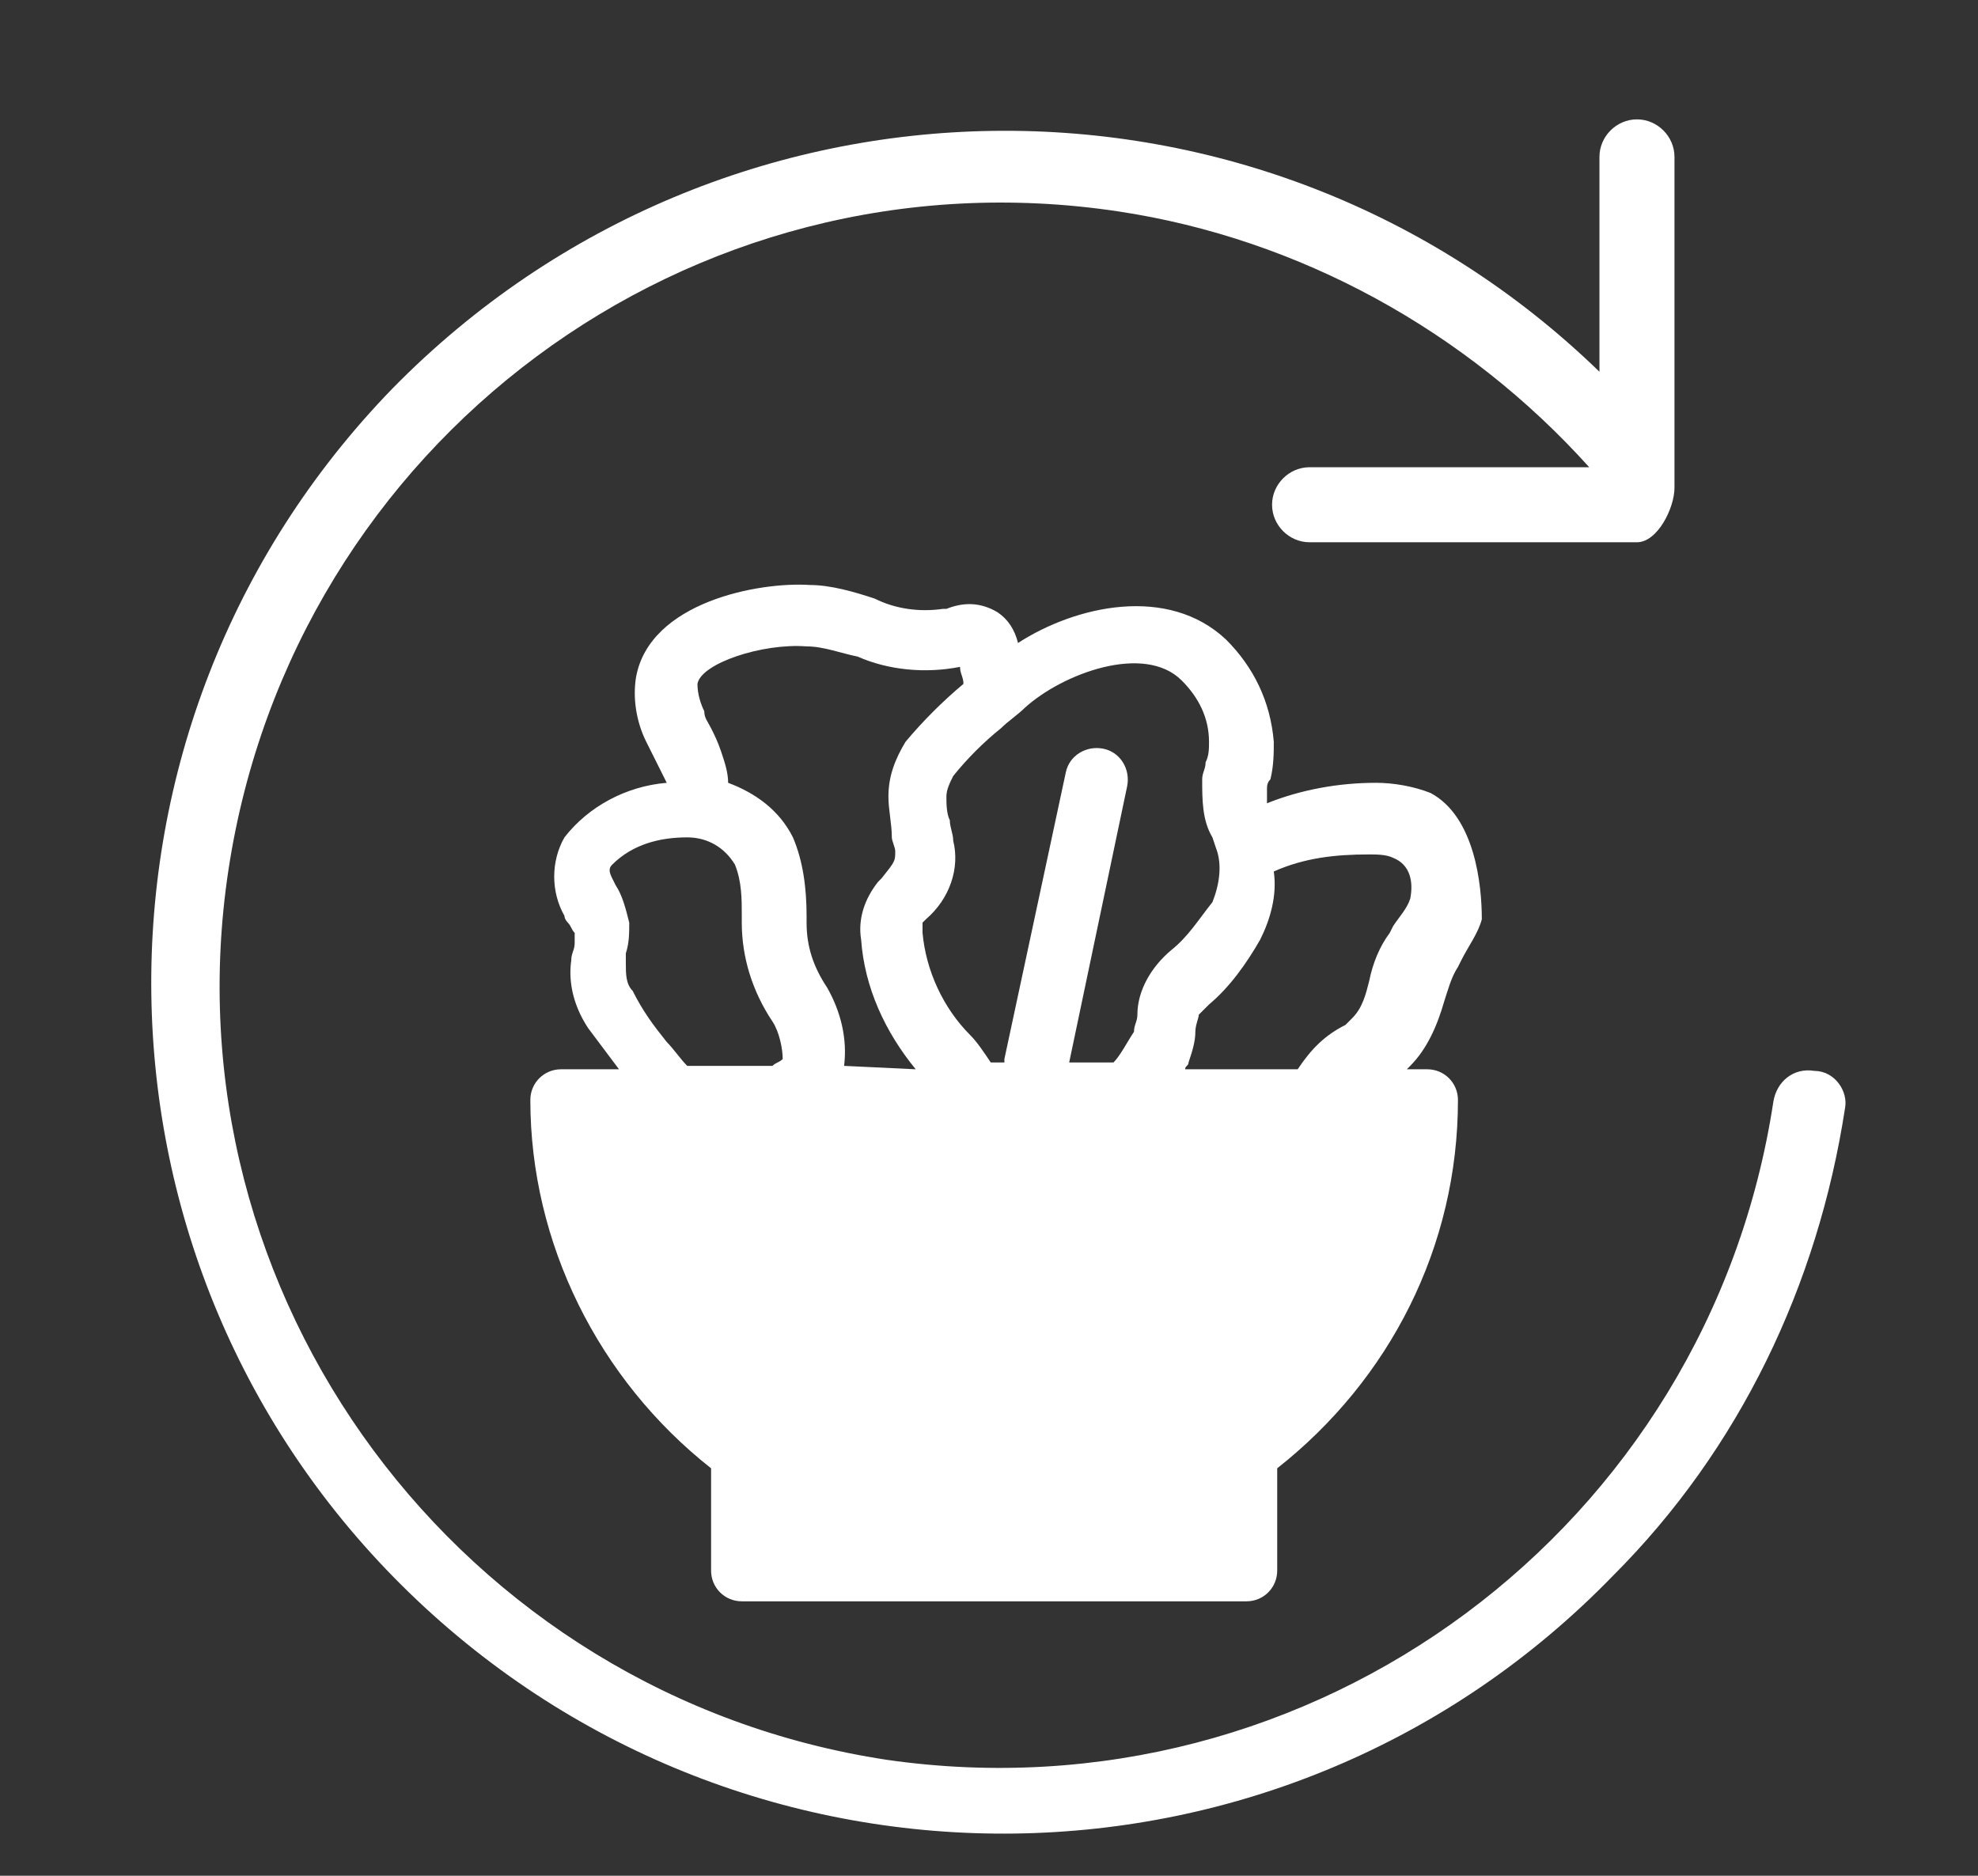
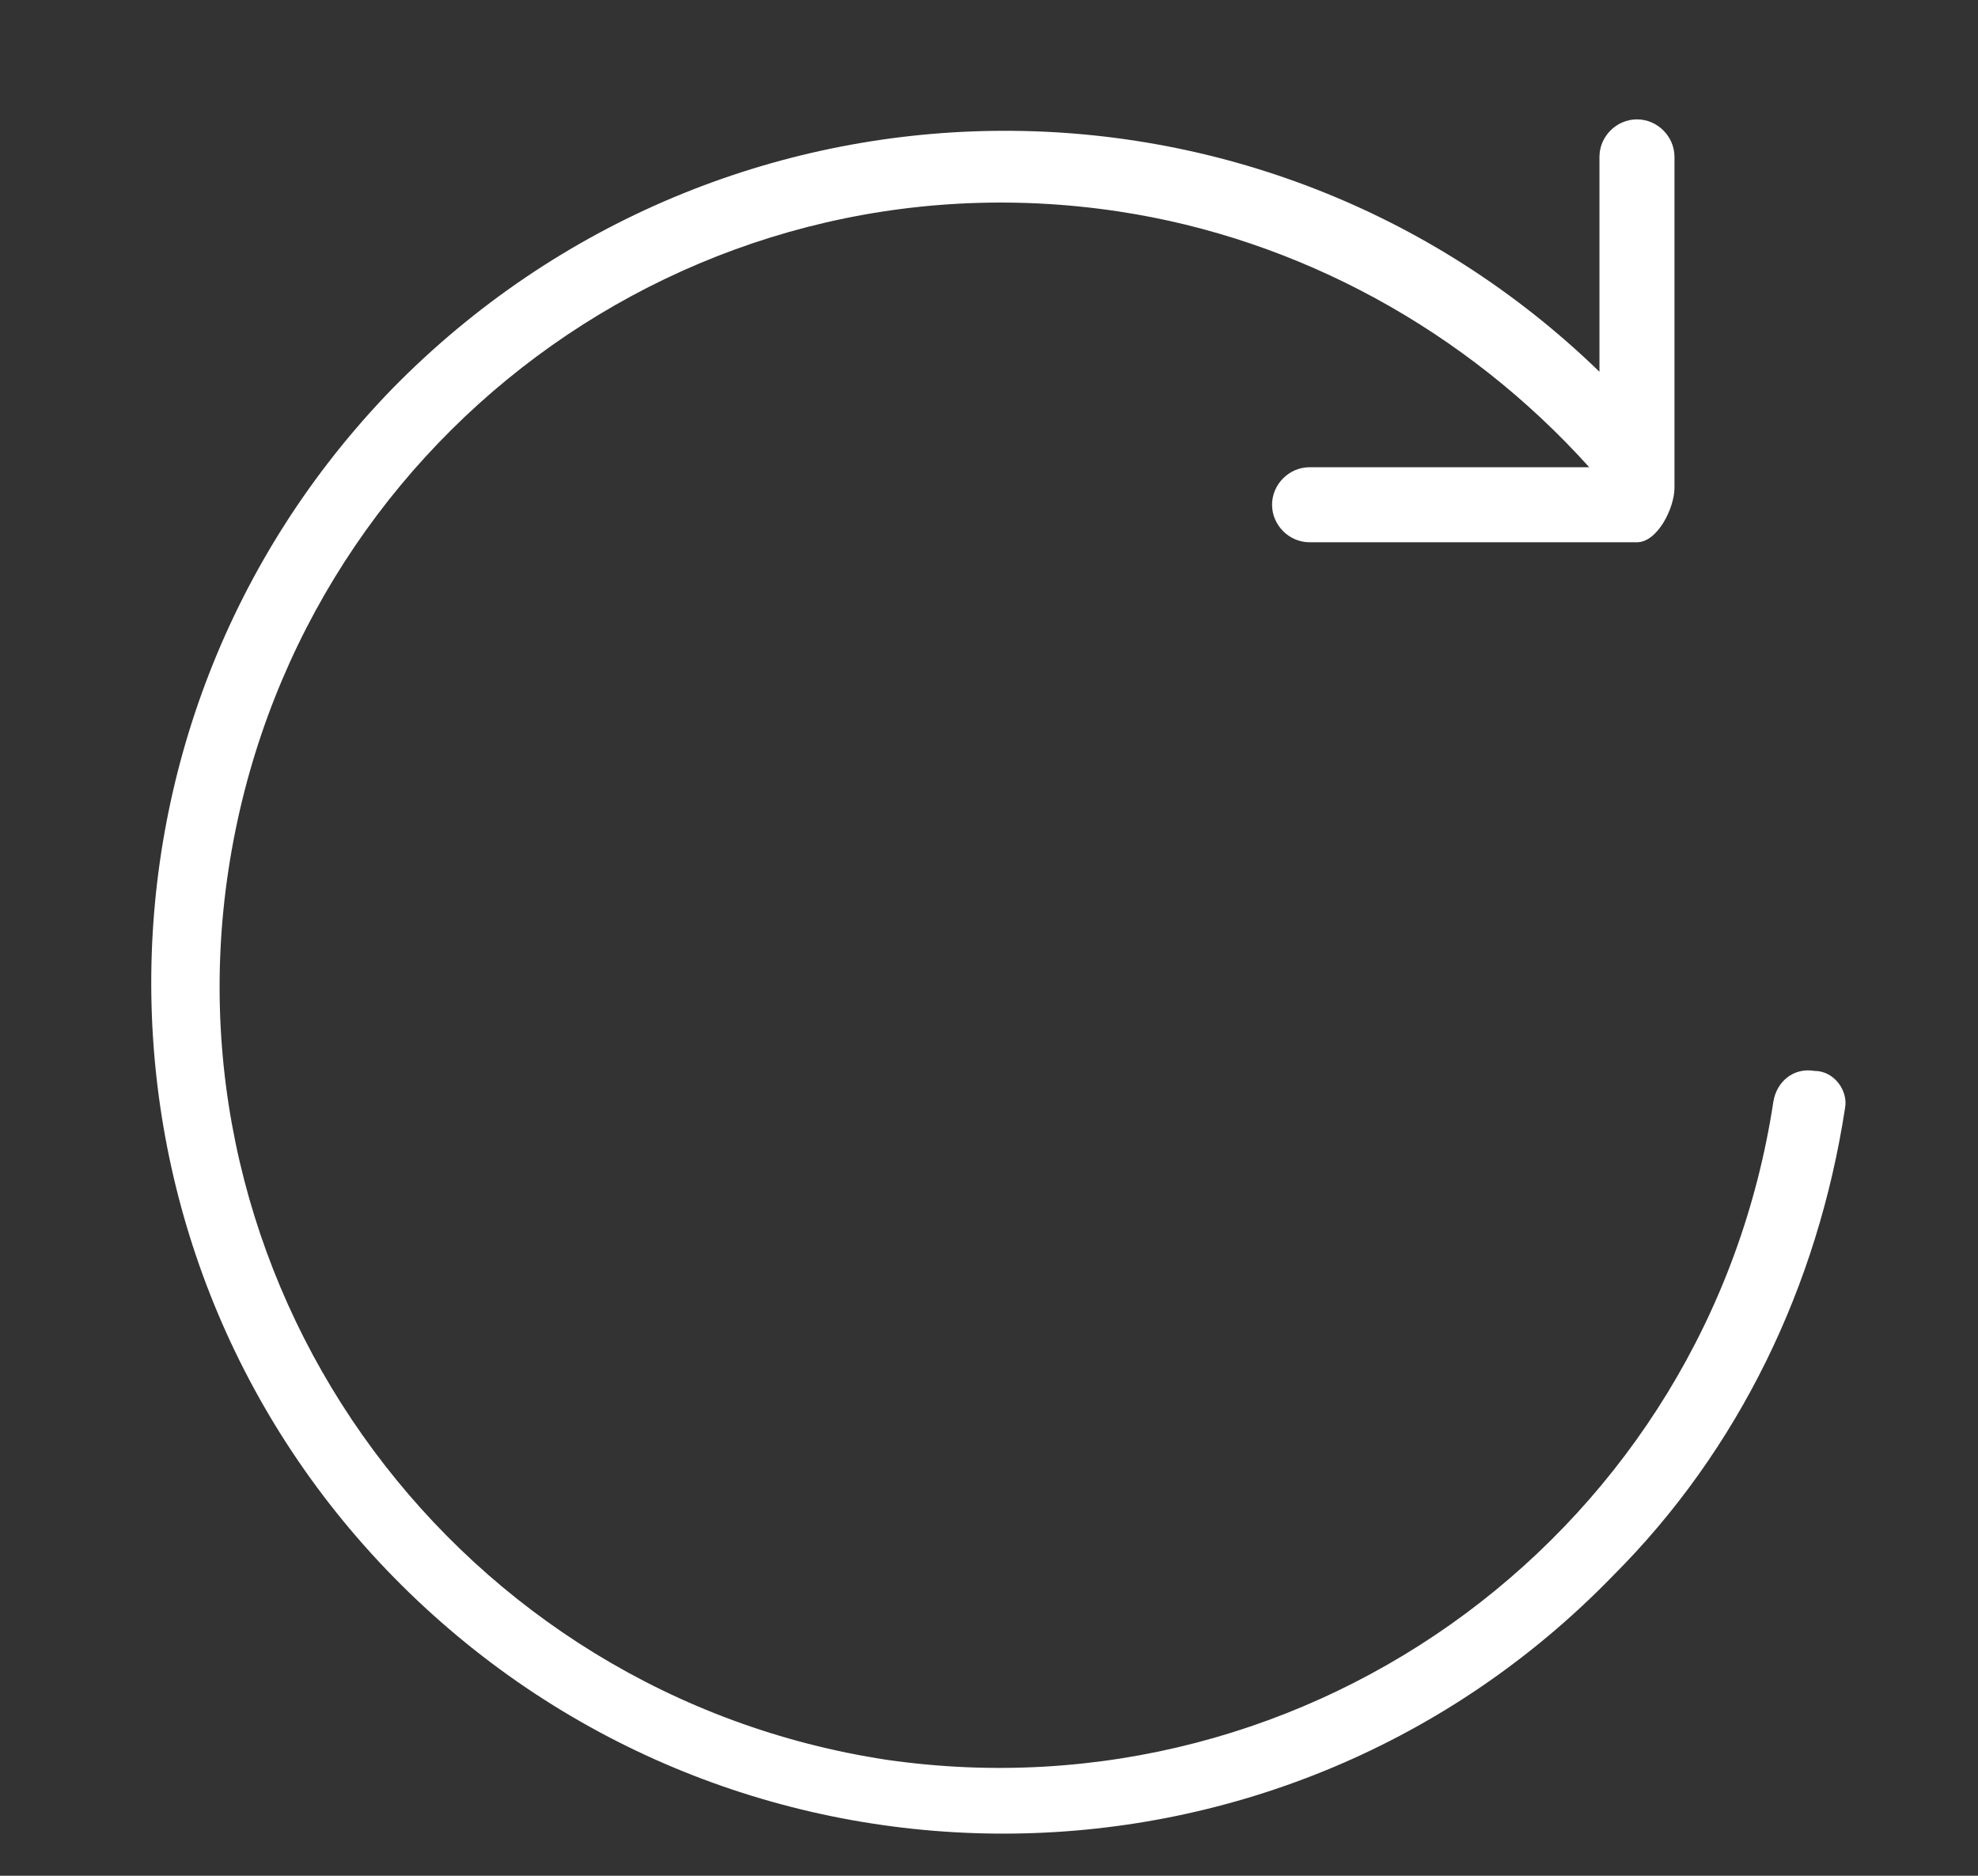
<svg xmlns="http://www.w3.org/2000/svg" version="1.1" id="a" x="0px" y="0px" viewBox="0 0 58 55" style="enable-background:new 0 0 58 55;" xml:space="preserve">
  <rect x="0" y="0" width="58" height="55" fill="#333333" stroke="none" />
  <style type="text/css">
	.st0{fill:#FFFFFF;}
</style>
  <g>
    <g id="c" transform="translate(417.551 1023.653)">
-       <path id="d" class="st0" d="M-375.6-1000.4c-0.5-0.2-1.1-0.3-1.6-0.3c-1.1,0-2.2,0.2-3.2,0.6c0-0.1,0-0.2,0-0.4    c0-0.1,0-0.2,0.1-0.3l0,0c0.1-0.4,0.1-0.8,0.1-1.1c-0.1-1.2-0.6-2.2-1.4-3c-1.7-1.6-4.4-1-6.1,0.1c-0.1-0.4-0.3-0.7-0.6-0.9    c-0.5-0.3-1-0.3-1.5-0.1h-0.1c-0.7,0.1-1.4,0-2-0.3c-0.6-0.2-1.3-0.4-1.9-0.4c-1.5-0.1-4.7,0.5-5.1,2.7c-0.1,0.6,0,1.3,0.3,1.9    c0.1,0.2,0.2,0.4,0.3,0.6s0.2,0.4,0.3,0.6c-1.2,0.1-2.3,0.7-3,1.6l0,0c-0.4,0.7-0.4,1.6,0,2.3c0,0.1,0.1,0.2,0.1,0.2l0,0    c0.1,0.1,0.1,0.2,0.2,0.3c0,0.1,0,0.2,0,0.3c0,0.2-0.1,0.3-0.1,0.5l0,0c-0.1,0.7,0.1,1.4,0.5,2c0.3,0.4,0.6,0.8,0.9,1.2h-1.7    c-0.5,0-0.9,0.4-0.9,0.9l0,0c0,4.2,2,8.2,5.3,10.8v3c0,0.5,0.4,0.9,0.9,0.9h14.8c0.5,0,0.9-0.4,0.9-0.9l0,0v-3    c3.3-2.6,5.3-6.5,5.3-10.8c0-0.5-0.4-0.9-0.9-0.9h-0.6l0.1-0.1c0.5-0.5,0.8-1.2,1-1.9c0.1-0.3,0.2-0.7,0.4-1l0.1-0.2    c0.2-0.4,0.5-0.8,0.6-1.2C-374.1-997.7-374.3-999.7-375.6-1000.4L-375.6-1000.4L-375.6-1000.4z M-394.9-992.4h-2.5    c-0.2-0.2-0.4-0.5-0.6-0.7c-0.4-0.5-0.7-0.9-1-1.5c-0.2-0.2-0.2-0.5-0.2-0.8c0-0.1,0-0.2,0-0.3c0.1-0.3,0.1-0.6,0.1-0.9    c-0.1-0.4-0.2-0.8-0.4-1.1l-0.1-0.2c-0.1-0.2-0.1-0.3,0-0.4c0.6-0.6,1.4-0.8,2.2-0.8l0,0c0.6,0,1.1,0.3,1.4,0.8    c0.2,0.5,0.2,1,0.2,1.5v0.2c0,1,0.3,2,0.9,2.9c0.2,0.3,0.3,0.8,0.3,1.1C-394.7-992.5-394.8-992.5-394.9-992.4    C-394.9-992.4-394.9-992.4-394.9-992.4z M-392.8-992.4L-392.8-992.4c0.1-0.8-0.1-1.6-0.5-2.3c-0.4-0.6-0.6-1.2-0.6-1.9v-0.2    c0-0.8-0.1-1.6-0.4-2.3c-0.4-0.8-1.1-1.3-1.9-1.6c0-0.3-0.1-0.6-0.2-0.9c-0.1-0.3-0.2-0.5-0.3-0.7s-0.2-0.3-0.2-0.5    c-0.1-0.2-0.2-0.5-0.2-0.8c0.1-0.6,1.9-1.2,3.2-1.1l0,0c0.5,0,1,0.2,1.5,0.3c0.9,0.4,2,0.5,3,0.3c0,0.2,0.1,0.3,0.1,0.5    c-0.6,0.5-1.2,1.1-1.7,1.7c-0.3,0.5-0.5,1-0.5,1.6c0,0.4,0.1,0.8,0.1,1.2c0,0.1,0.1,0.3,0.1,0.4c0,0.3,0,0.3-0.4,0.8l-0.1,0.1l0,0    c-0.4,0.5-0.6,1.1-0.5,1.7c0.1,1.4,0.7,2.7,1.6,3.8L-392.8-992.4L-392.8-992.4z M-383.2-995.8L-383.2-995.8c-0.6,0.5-1,1.2-1,1.9    c0,0.2-0.1,0.3-0.1,0.5c-0.2,0.3-0.4,0.7-0.6,0.9h-1.3l1.7-8.1c0.1-0.5-0.2-1-0.7-1.1c-0.5-0.1-1,0.2-1.1,0.7l0,0l-1.8,8.4    c0,0,0,0.1,0,0.1h-0.4c-0.2-0.3-0.4-0.6-0.6-0.8c-0.8-0.8-1.3-1.9-1.4-3l0,0c0-0.1,0-0.2,0-0.3l0.1-0.1c0.7-0.6,1-1.5,0.8-2.3    c0-0.2-0.1-0.4-0.1-0.6c-0.1-0.2-0.1-0.5-0.1-0.7c0-0.2,0.1-0.4,0.2-0.6c0.4-0.5,0.9-1,1.4-1.4c0.2-0.2,0.5-0.4,0.7-0.6    c1.1-1,3.5-1.9,4.6-0.8l0,0c0.5,0.5,0.8,1.1,0.8,1.8c0,0.2,0,0.4-0.1,0.6c0,0.2-0.1,0.3-0.1,0.5l0,0c0,0.6,0,1.2,0.3,1.7l0.1,0.3    c0.2,0.5,0.1,1.1-0.1,1.6C-382.4-996.7-382.7-996.2-383.2-995.8L-383.2-995.8L-383.2-995.8z M-376.2-997.3    c-0.1,0.3-0.3,0.5-0.5,0.8l-0.1,0.2l0,0c-0.3,0.4-0.5,0.9-0.6,1.4c-0.1,0.4-0.2,0.8-0.5,1.1l-0.2,0.2c-0.6,0.3-1,0.7-1.4,1.3h-3.3    c0-0.1,0.1-0.1,0.1-0.2c0.1-0.3,0.2-0.6,0.2-0.9c0-0.2,0.1-0.4,0.1-0.5c0.1-0.1,0.2-0.2,0.3-0.3l0,0c0.6-0.5,1.1-1.2,1.5-1.9    c0.3-0.6,0.5-1.3,0.4-2c0.9-0.4,1.8-0.5,2.8-0.5c0.2,0,0.5,0,0.7,0.1C-376.2-998.3-376.1-997.8-376.2-997.3L-376.2-997.3    L-376.2-997.3z" />
-     </g>
+       </g>
    <path id="e" class="st0" d="M53.2,31.4c-0.6-0.1-1.1,0.3-1.2,0.9c-1.9,12.5-13.5,21.1-26,19.3C13.5,49.7,4.8,38,6.7,25.5   C8.6,13,20.2,4.3,32.8,6.2C38.1,7,43,9.7,46.6,13.7h-8.2c-0.6,0-1.1,0.5-1.1,1.1s0.5,1.1,1.1,1.1h9.6c0.6,0,1.1-1,1.1-1.6V4.6   c0-0.6-0.5-1.1-1.1-1.1S46.9,4,46.9,4.6v6.3C37,1.3,21.2,1.5,11.5,11.4C1.9,21.3,2.1,37.1,12,46.7c9.9,9.6,25.7,9.4,35.3-0.5   c3.7-3.7,6-8.5,6.8-13.7C54.2,32,53.8,31.4,53.2,31.4L53.2,31.4L53.2,31.4z" />
  </g>
</svg>